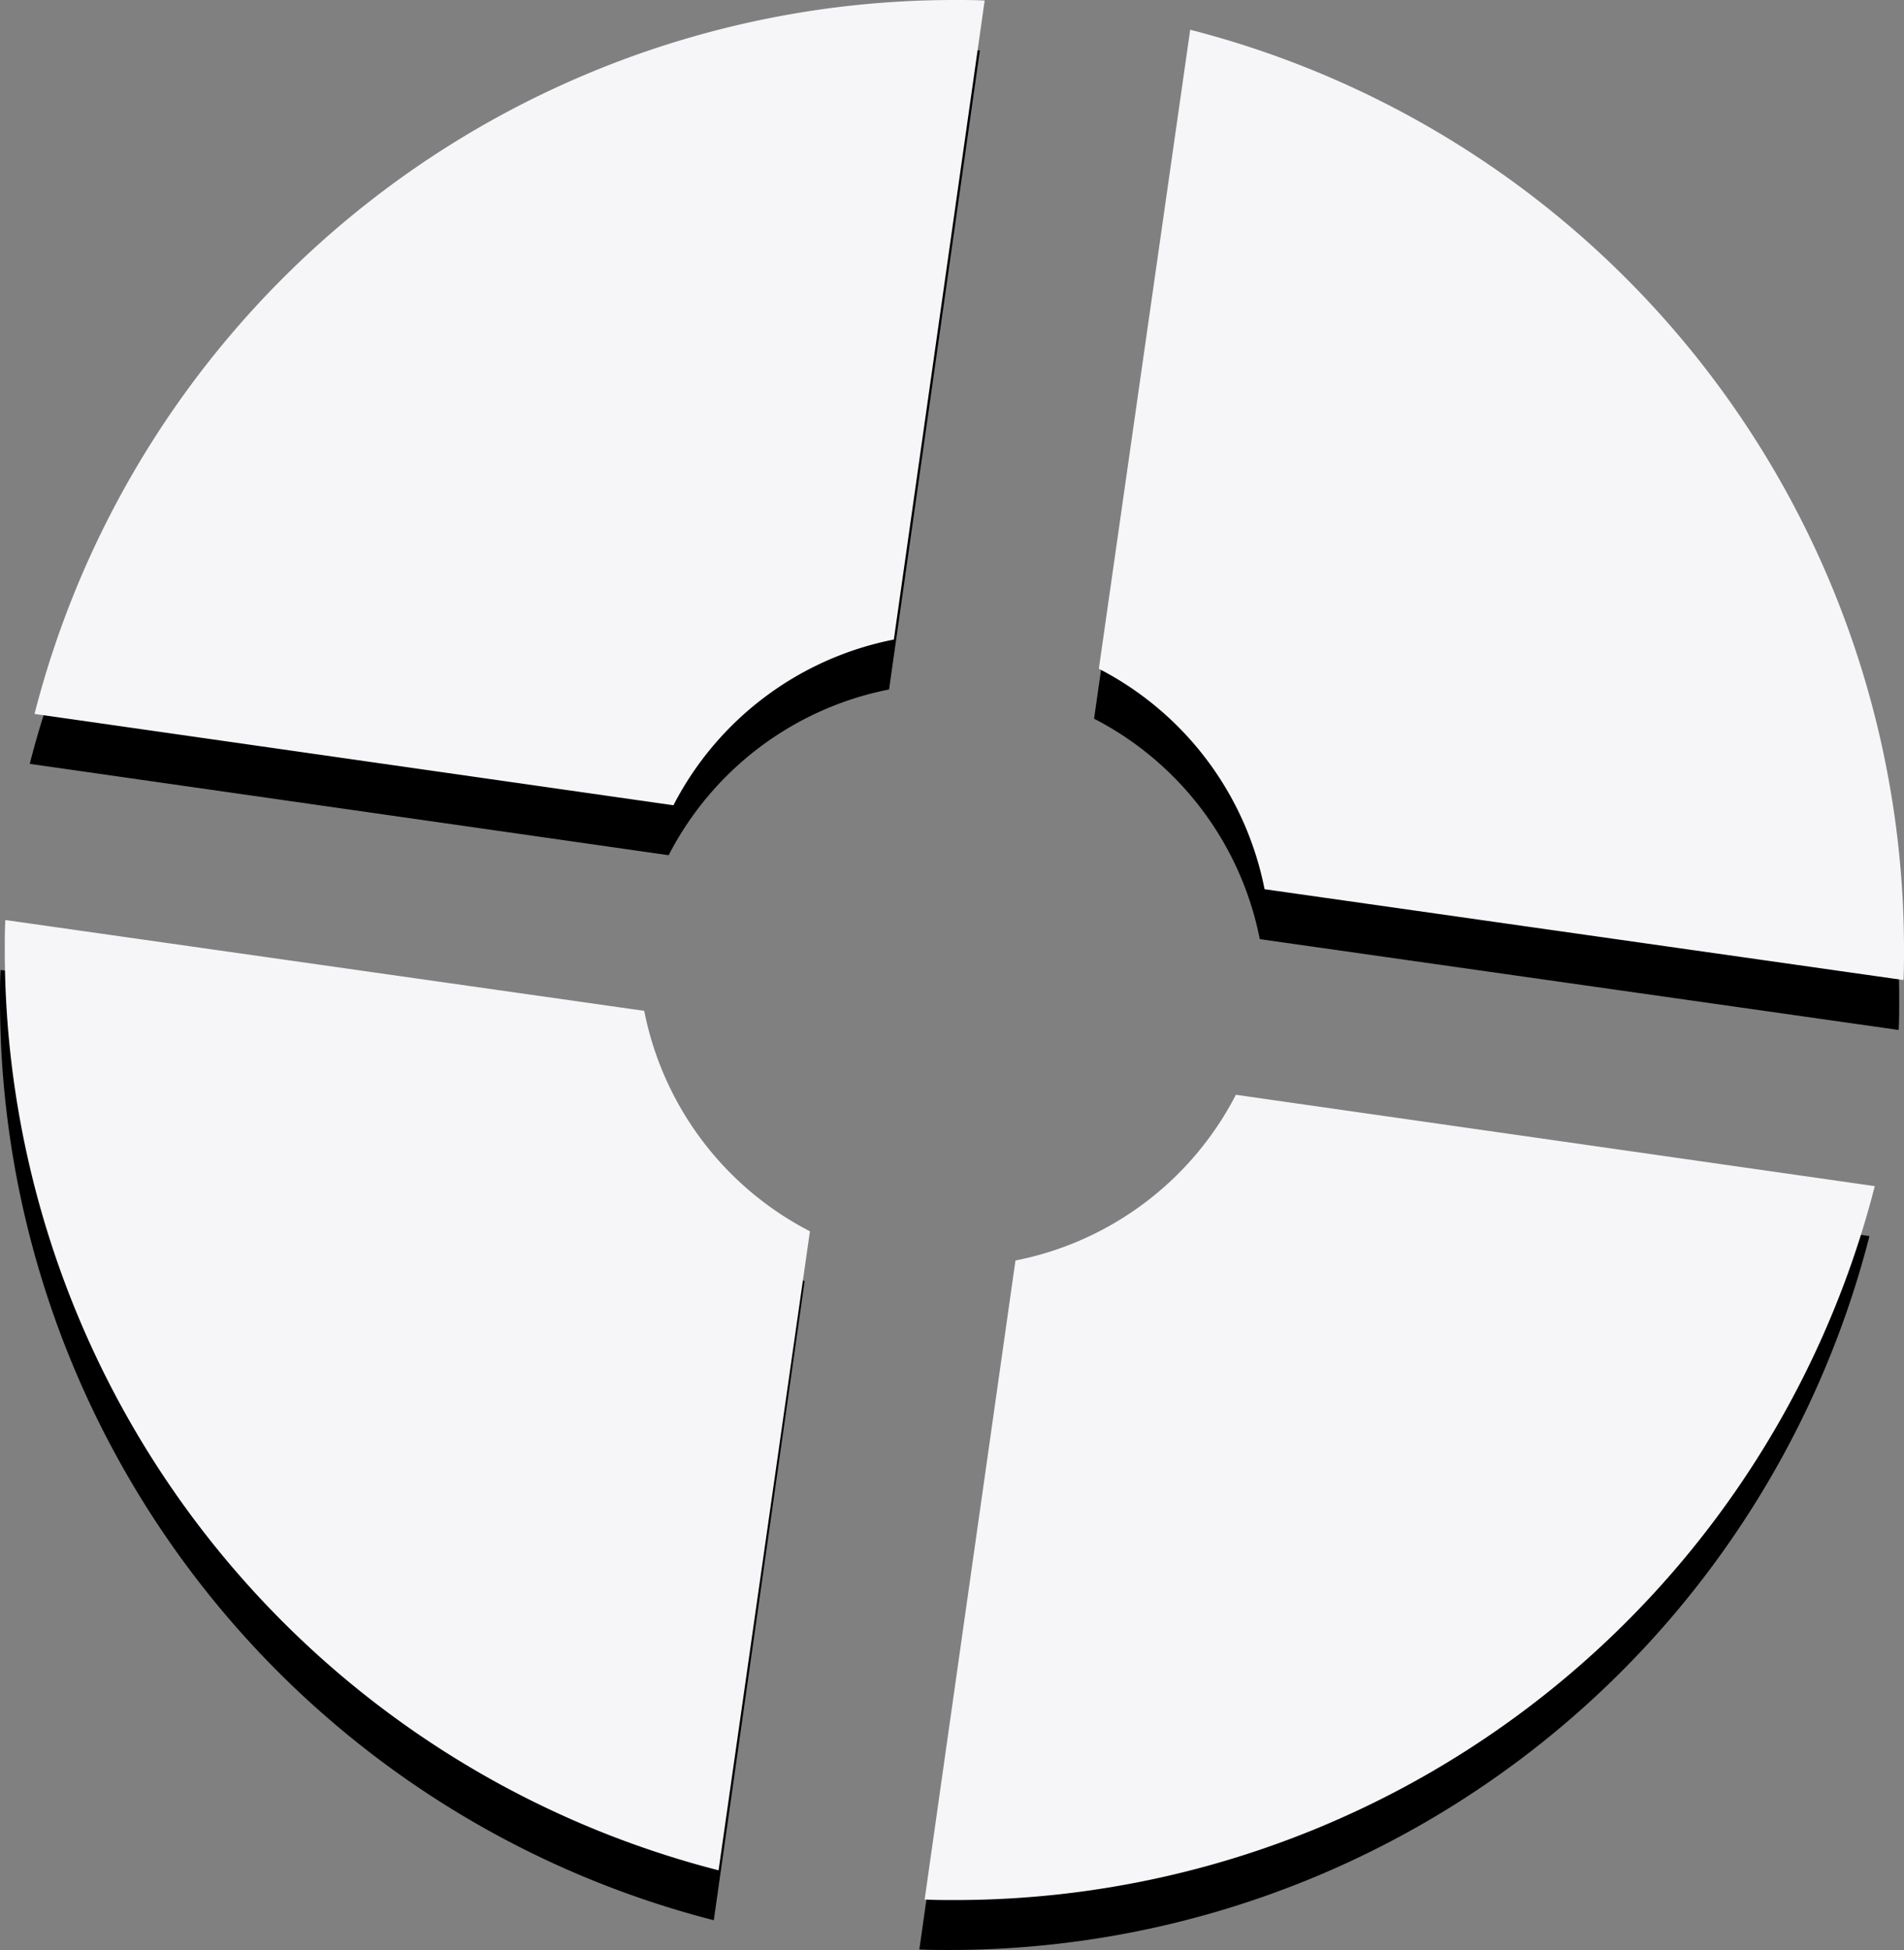
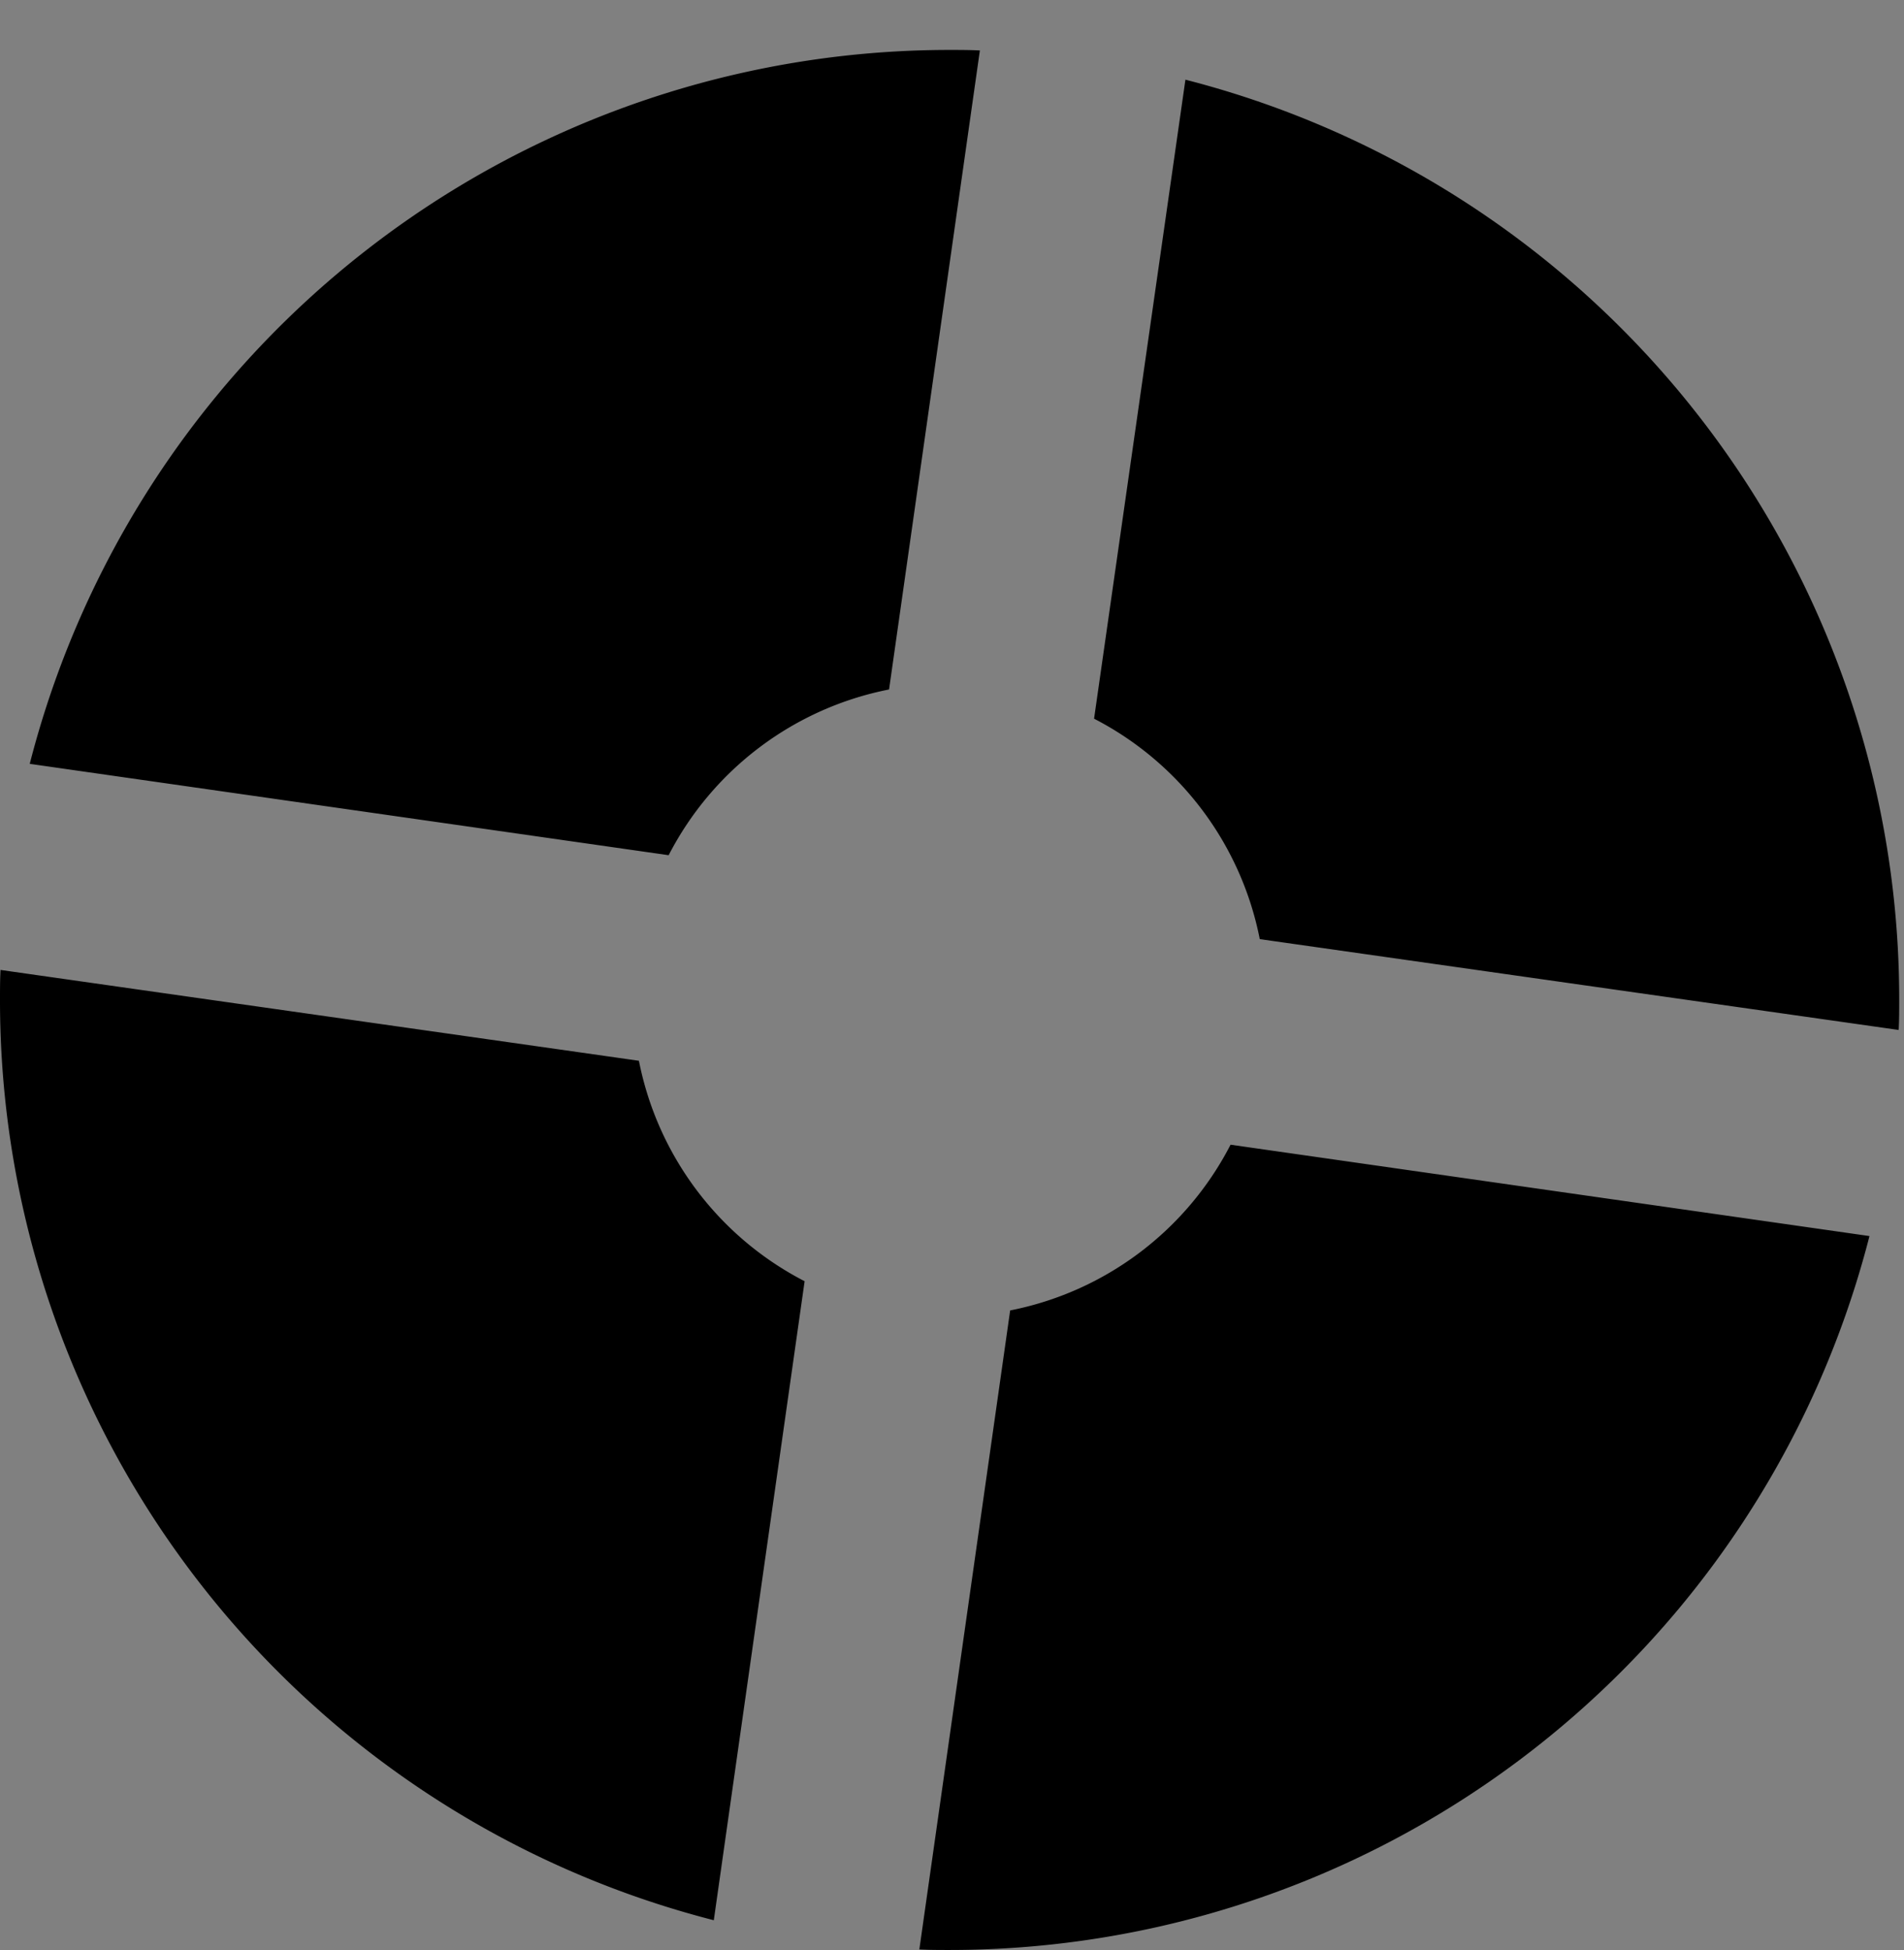
<svg xmlns="http://www.w3.org/2000/svg" id="_1" data-name="1" viewBox="0 0 358.5 367.1">
  <rect x="0" y="0" width="358.5" height="367.1" fill="#808080" stroke="none" />
  <defs>
    <style>.cls-1{fill:#f6f6f9;}</style>
  </defs>
  <g id="darkmode">
    <path d="M244.4,36A178.77,178.77,0,0,1,378.8,209.2c0,1.9,0,3.8-.1,5.7L258.4,197.8a59.63,59.63,0,0,0-31.2-41.5ZM147.1,182a59.63,59.63,0,0,1,41.5-31.2L205.7,30.5c-1.9-.1-3.8-.1-5.7-.1A178.77,178.77,0,0,0,26.8,164.8Zm25.6,80.2a59.63,59.63,0,0,1-31.2-41.5L21.3,203.6c-.1,1.9-.1,3.8-.1,5.7A178.77,178.77,0,0,0,155.6,382.5Zm80.2-25.7a59.63,59.63,0,0,1-41.5,31.2L194.3,388c1.9.1,3.8.1,5.7.1A178.77,178.77,0,0,0,373.2,253.7Z" transform="translate(-21.2 -21)" />
-     <path class="cls-1" d="M245.3,26.6A178.77,178.77,0,0,1,379.7,199.8c0,1.9,0,3.8-.1,5.7L259.3,188.4a59.63,59.63,0,0,0-31.2-41.5ZM148,172.6a59.63,59.63,0,0,1,41.5-31.2L206.6,21.1c-1.9-.1-3.8-.1-5.7-.1A178.77,178.77,0,0,0,27.7,155.4Zm25.7,80.2a59.63,59.63,0,0,1-31.2-41.5L22.2,194.2c-.1,1.9-.1,3.8-.1,5.7A178.77,178.77,0,0,0,156.5,373.1Zm80.2-25.7a59.63,59.63,0,0,1-41.5,31.2L195.3,378.6c1.9.1,3.8.1,5.7.1A178.77,178.77,0,0,0,374.2,244.3Z" transform="translate(-21.2 -21)" />
  </g>
</svg>